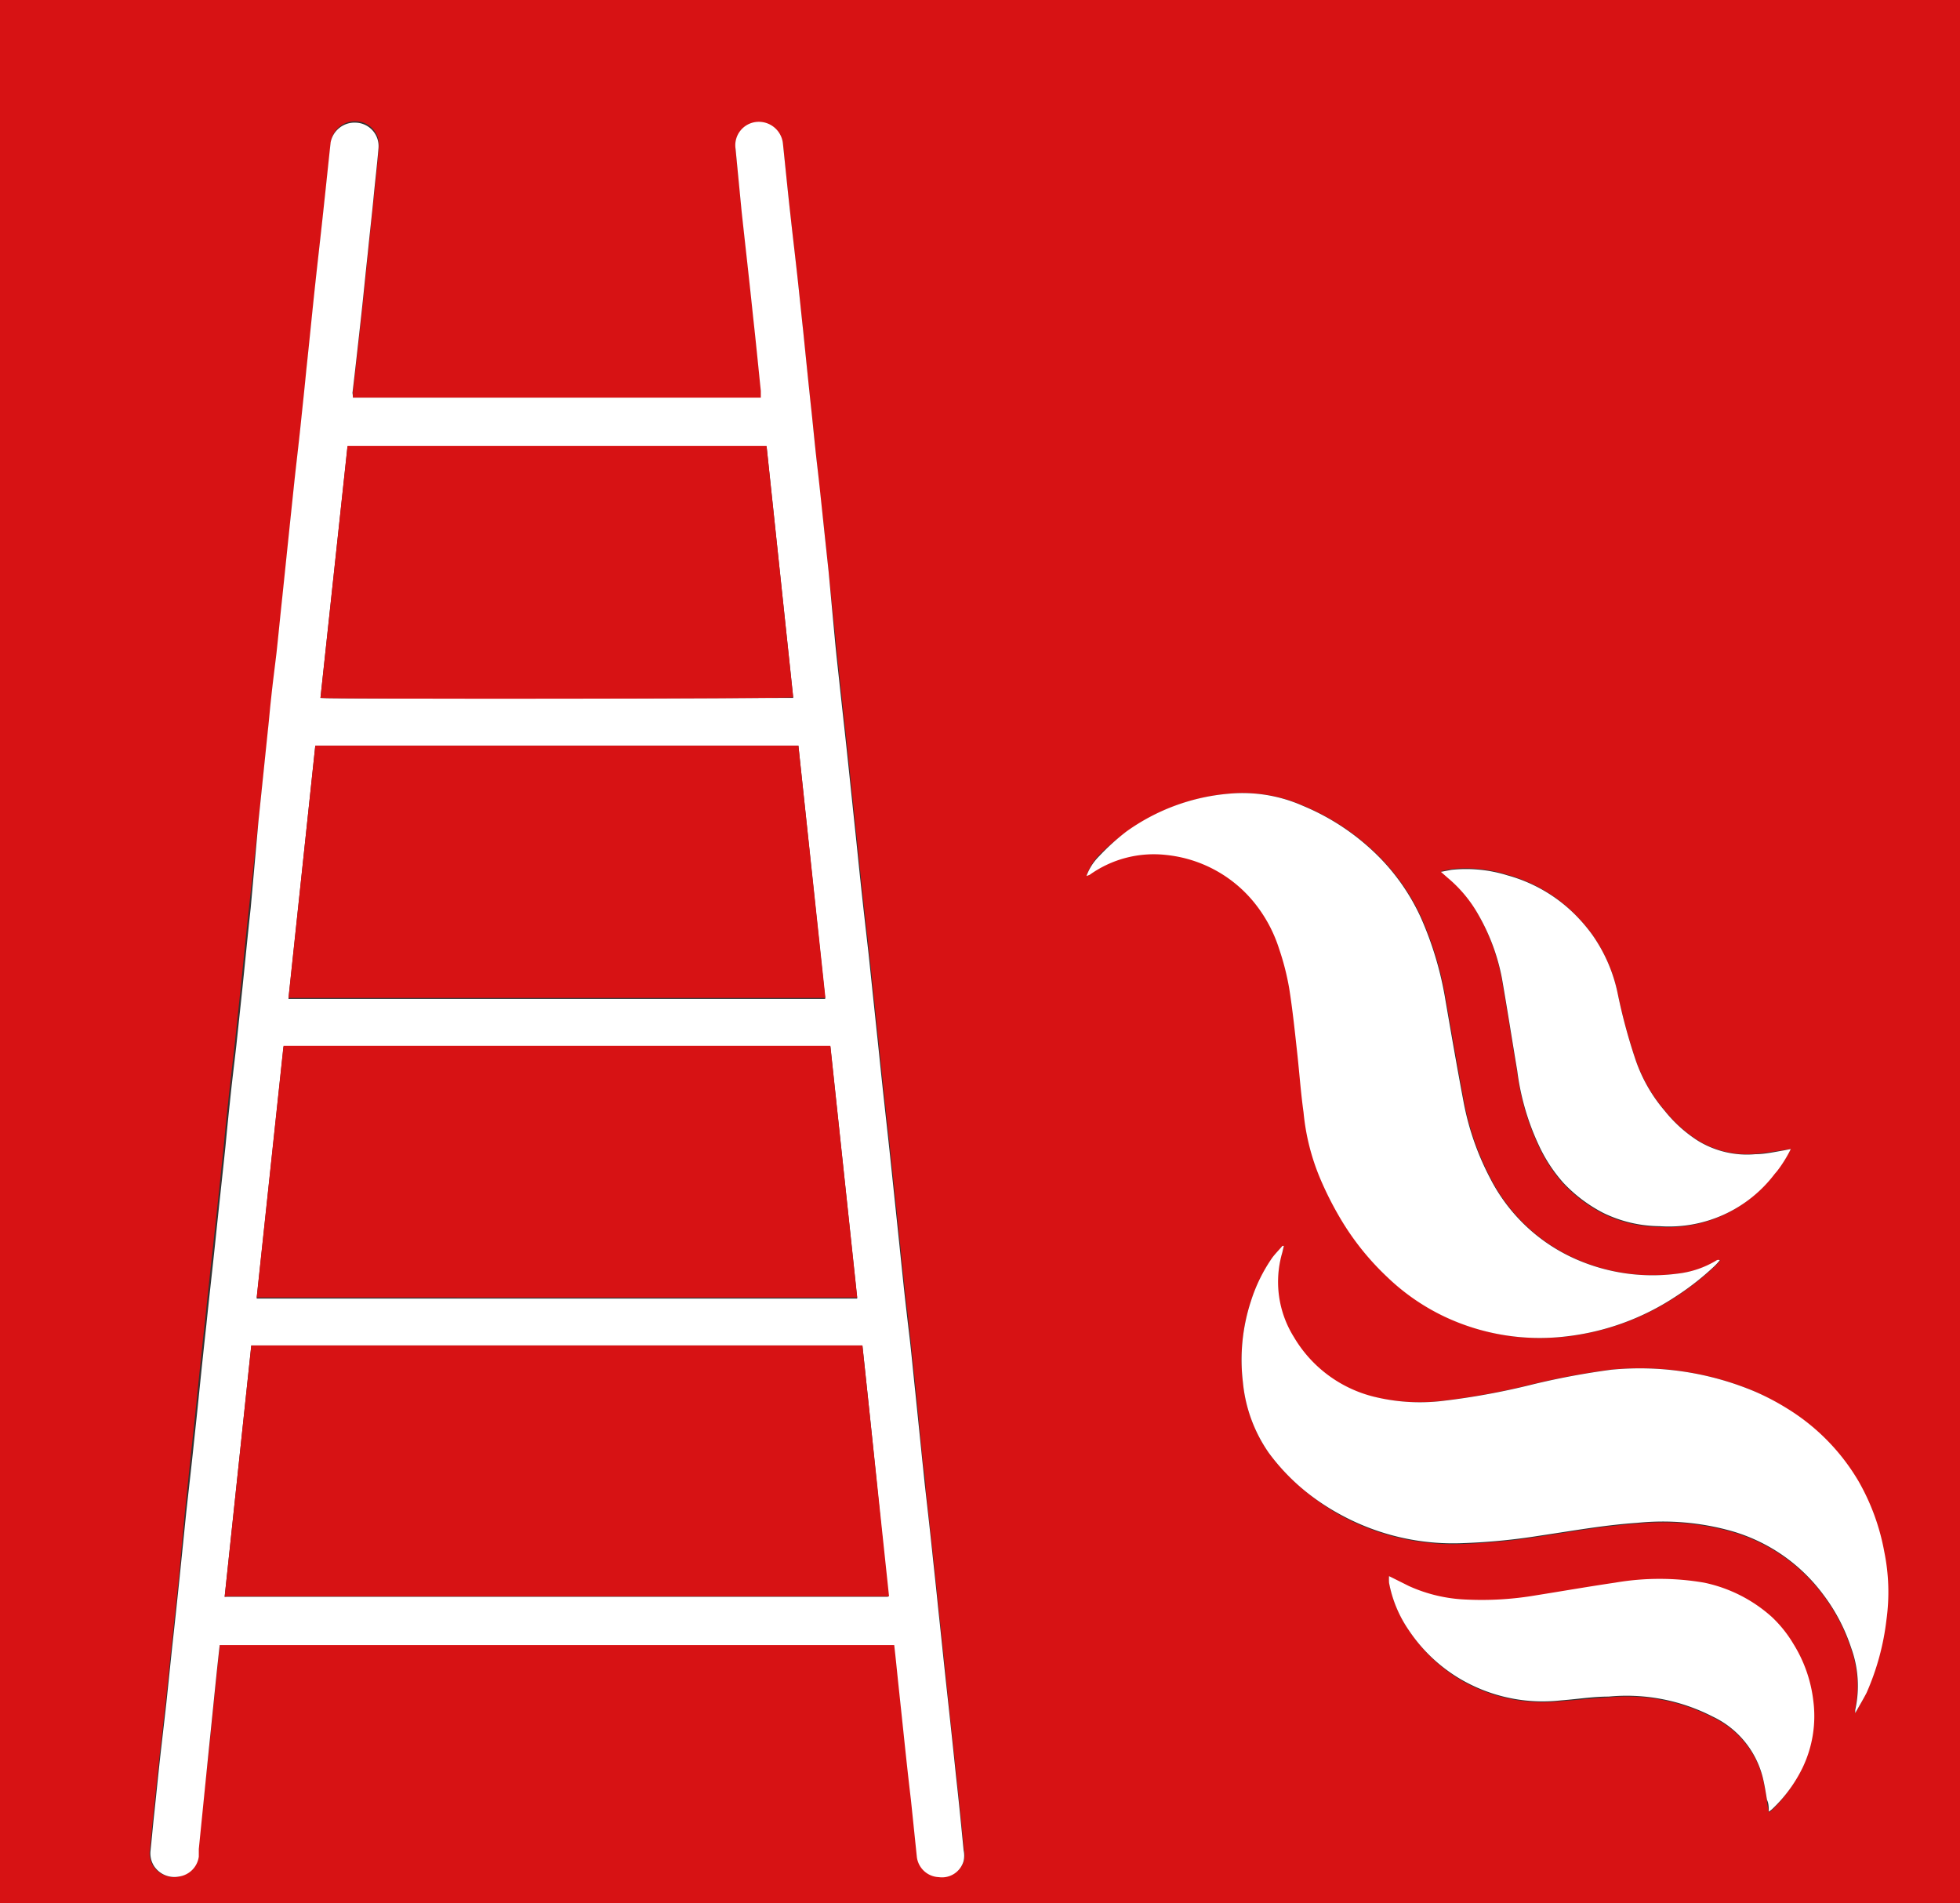
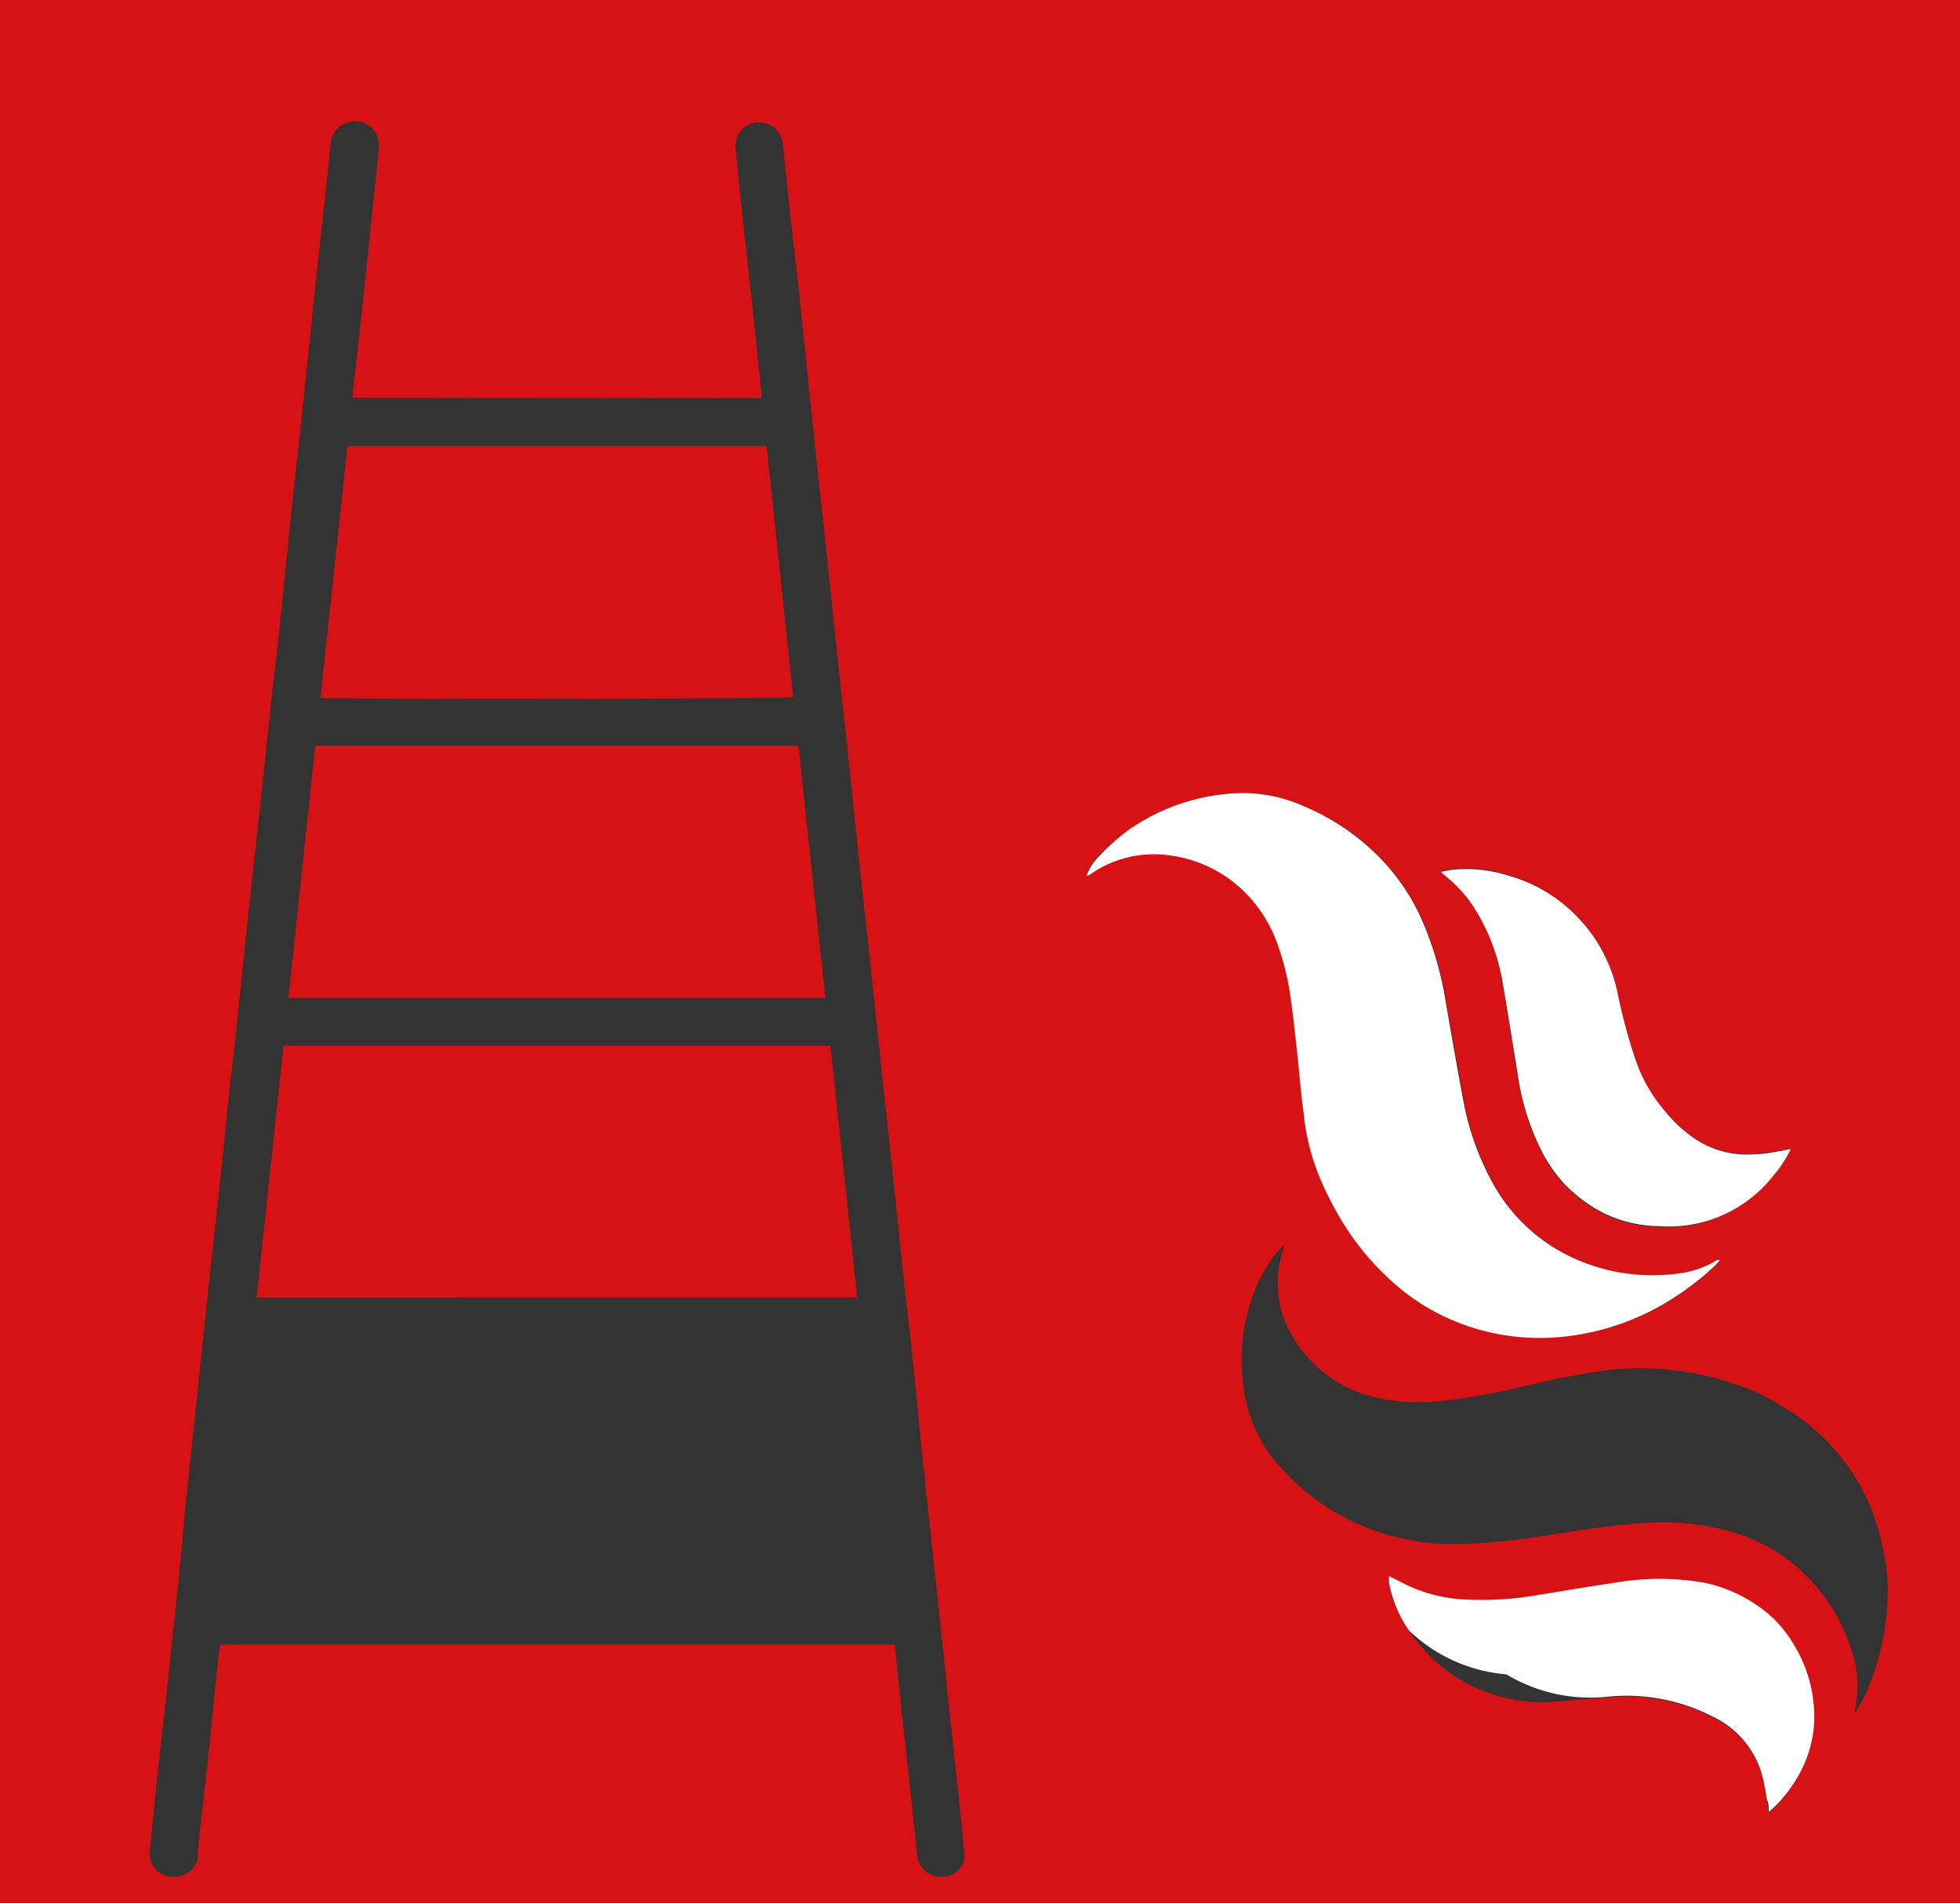
<svg xmlns="http://www.w3.org/2000/svg" id="Layer_1" data-name="Layer 1" viewBox="0 0 98.59 95.72">
  <rect x="0" y="0" width="98.59" height="95.72" fill="#333333" stroke="none" />
  <defs>
    <style>.cls-1{fill:#d71214;}.cls-2{fill:#fff;}</style>
  </defs>
  <path class="cls-1" d="M0,95.72V0H98.59V95.72ZM17.75,20c0-.12,0-.21,0-.31.15-1.26.29-2.53.43-3.8.12-1.07.22-2.15.34-3.23.09-.93.19-1.86.29-2.79s.18-1.67.25-2.51a1.18,1.18,0,0,0-1.13-1.26,1.22,1.22,0,0,0-1.28,1c-.11,1-.21,2-.32,3-.14,1.33-.3,2.66-.44,4s-.3,2.94-.46,4.41c-.09.94-.19,1.88-.29,2.82s-.24,2.11-.35,3.17l-.21,2L14.22,30c-.1.93-.19,1.86-.29,2.79-.09.76-.19,1.51-.27,2.28-.06.52-.1,1-.16,1.58L13,41.31l-.48,4.37c-.15,1.36-.28,2.71-.42,4.06l-.3,2.83c-.11,1-.23,1.94-.33,2.91-.08.73-.15,1.46-.22,2.19-.16,1.53-.32,3.06-.49,4.6s-.32,2.91-.47,4.37c-.13,1.16-.25,2.32-.37,3.49-.09.92-.19,1.84-.29,2.76S9.41,75,9.3,76.05L9,79.29c-.12,1.15-.24,2.3-.37,3.46l-.3,2.88c-.11,1-.23,2-.34,3s-.19,1.84-.29,2.76c-.06.57-.11,1.14-.17,1.71a1.2,1.2,0,0,0,.17.74,1.22,1.22,0,0,0,1.26.54,1.17,1.17,0,0,0,1-1c0-.13,0-.26,0-.38l.57-5.2c.14-1.33.27-2.66.41-4l.12-1.09H45c.07.61.13,1.2.19,1.79.1.94.19,1.89.3,2.83s.23,2.11.35,3.16l.3,2.89a1.16,1.16,0,0,0,1.1,1,1.13,1.13,0,0,0,1.25-.81,1.23,1.23,0,0,0,0-.54c-.12-1.24-.24-2.47-.38-3.71-.15-1.47-.32-2.94-.47-4.41s-.29-2.76-.44-4.15c-.09-.92-.19-1.84-.29-2.76s-.23-2.11-.35-3.17c0-.44-.09-.88-.14-1.33L46.08,70c-.1-.92-.19-1.84-.29-2.76s-.2-1.69-.29-2.53l-.27-2.6-.42-4c-.13-1.22-.27-2.45-.4-3.67-.09-.83-.17-1.65-.26-2.48l-.42-4c-.14-1.23-.28-2.45-.41-3.68-.09-.83-.17-1.67-.26-2.5l-.42-4c-.13-1.22-.27-2.45-.4-3.67-.07-.64-.14-1.27-.2-1.91l-.36-3.42c-.1-.94-.19-1.88-.3-2.82s-.19-1.71-.28-2.57-.18-1.71-.27-2.57c-.15-1.38-.29-2.77-.43-4.15-.1-.91-.19-1.82-.29-2.73s-.23-2-.34-3c-.14-1.24-.26-2.47-.39-3.71a1.22,1.22,0,0,0-1.32-1.07A1.18,1.18,0,0,0,37,7.49l.33,3.23c.19,1.74.39,3.49.57,5.23.14,1.25.26,2.49.39,3.74,0,.11,0,.22,0,.34ZM93.32,86.16c.2-.36.39-.67.54-1a12.71,12.71,0,0,0,1-3.67,10.14,10.14,0,0,0-.11-3.43,11.12,11.12,0,0,0-1.31-3.57,10.6,10.6,0,0,0-3.59-3.64A12.47,12.47,0,0,0,88.3,70,14.93,14.93,0,0,0,81,68.89a38,38,0,0,0-4,.75,35.76,35.76,0,0,1-4.58.83,9.69,9.69,0,0,1-3.39-.23,6.48,6.48,0,0,1-4-3A5.23,5.23,0,0,1,64.5,63l.09-.33-.07,0c-.17.2-.35.38-.51.59a8.1,8.1,0,0,0-1.08,2.16,9.48,9.48,0,0,0-.41,4.1,7.43,7.43,0,0,0,1.3,3.55A10.5,10.5,0,0,0,65.66,75a11.48,11.48,0,0,0,1.7,1.18,11.82,11.82,0,0,0,6.26,1.47,31.3,31.3,0,0,0,3.87-.38c1.62-.24,3.23-.53,4.87-.64a12.8,12.8,0,0,1,4.73.41,8.74,8.74,0,0,1,4.58,3.14,9.2,9.2,0,0,1,1.43,2.72A5.59,5.59,0,0,1,93.3,86S93.31,86.06,93.32,86.16ZM54.65,44.06l.16-.1a5.55,5.55,0,0,1,3.85-1,6.56,6.56,0,0,1,4.58,2.59,7.13,7.13,0,0,1,1.13,2.17,13,13,0,0,1,.51,2c.17,1.07.28,2.15.4,3.23s.18,2,.32,3a11.29,11.29,0,0,0,.86,3.38,16.79,16.79,0,0,0,1.11,2.15,13.38,13.38,0,0,0,2.23,2.74,10.89,10.89,0,0,0,2.89,2,11.22,11.22,0,0,0,6.07,1,12.57,12.57,0,0,0,5.54-2,13.49,13.49,0,0,0,2-1.57,3.08,3.08,0,0,0,.24-.27.21.21,0,0,0-.15,0,4.84,4.84,0,0,1-2,.68,9.59,9.59,0,0,1-5-.69,8.84,8.84,0,0,1-4.41-4.12,13.66,13.66,0,0,1-1.35-3.93c-.31-1.67-.6-3.35-.89-5a17,17,0,0,0-1.24-4.17,10.64,10.64,0,0,0-1.93-2.87,11.7,11.7,0,0,0-4-2.75,7.51,7.51,0,0,0-3.74-.61,10.33,10.33,0,0,0-5.14,1.9A11.53,11.53,0,0,0,55.29,43,2.72,2.72,0,0,0,54.65,44.06ZM90.08,57.79l-.36.05c-.47.07-1,.16-1.42.19a4.72,4.72,0,0,1-2.9-.68,6.87,6.87,0,0,1-1.67-1.51,7.81,7.81,0,0,1-1.44-2.5A28.12,28.12,0,0,1,81.38,50a7.89,7.89,0,0,0-1.29-3,8.27,8.27,0,0,0-.65-.79A7.68,7.68,0,0,0,75.84,44,7,7,0,0,0,73,43.71l-.52.1.34.3A6.67,6.67,0,0,1,74.36,46a10.24,10.24,0,0,1,1.18,3.25c.27,1.55.51,3.1.77,4.65a12.5,12.5,0,0,0,1.17,3.92,7.65,7.65,0,0,0,1.15,1.71,7.42,7.42,0,0,0,2,1.51,6.58,6.58,0,0,0,2.83.67A6.67,6.67,0,0,0,89.27,59l.12-.14A6.57,6.57,0,0,0,90.08,57.79ZM69.87,79.27a2.69,2.69,0,0,0,0,.32,6.21,6.21,0,0,0,1,2.4,8,8,0,0,0,2.51,2.45,8.2,8.2,0,0,0,5.14,1.12c.8-.06,1.59-.14,2.39-.19a9.48,9.48,0,0,1,5.23,1,4.64,4.64,0,0,1,2.53,3.07c.09.37.15.75.21,1.12,0,.19.06.37.09.6a1.62,1.62,0,0,0,.16-.12,7.19,7.19,0,0,0,1.49-2.09,6,6,0,0,0,.54-3.38,6.91,6.91,0,0,0-1-2.85,6.21,6.21,0,0,0-1.09-1.36,7.34,7.34,0,0,0-3.4-1.72,13.21,13.21,0,0,0-4.48,0c-1.32.2-2.64.43-4,.64a16.15,16.15,0,0,1-3.47.21,7.69,7.69,0,0,1-2.9-.68Z" />
-   <path class="cls-2" d="M17.75,20H38.27c0-.12,0-.23,0-.34-.13-1.25-.25-2.49-.39-3.74-.18-1.74-.38-3.49-.57-5.23L37,7.49a1.18,1.18,0,0,1,1.08-1.36A1.22,1.22,0,0,1,39.38,7.2c.13,1.24.25,2.47.39,3.71.11,1,.23,2,.34,3s.19,1.82.29,2.73c.14,1.38.28,2.77.43,4.15.09.86.17,1.71.27,2.57s.19,1.71.28,2.57.2,1.88.3,2.82L42,32.21c.06.64.13,1.27.2,1.91.13,1.22.27,2.45.4,3.67l.42,4c.09.83.17,1.67.26,2.5.13,1.23.27,2.45.41,3.68l.42,4c.09.83.17,1.65.26,2.48.13,1.22.27,2.45.4,3.67l.42,4,.27,2.6c.09.84.19,1.69.29,2.53s.19,1.84.29,2.76l.36,3.52c.05.45.09.89.14,1.33.12,1.06.24,2.12.35,3.17s.2,1.84.29,2.76c.15,1.39.29,2.77.44,4.15s.32,2.94.47,4.41c.14,1.24.26,2.47.38,3.71a1.23,1.23,0,0,1,0,.54,1.13,1.13,0,0,1-1.25.81,1.16,1.16,0,0,1-1.1-1l-.3-2.89c-.12-1-.24-2.11-.35-3.16s-.2-1.89-.3-2.83c-.06-.59-.12-1.18-.19-1.79H11.05l-.12,1.09c-.14,1.34-.27,2.67-.41,4L10,93c0,.12,0,.25,0,.38a1.17,1.17,0,0,1-1,1,1.22,1.22,0,0,1-1.26-.54,1.2,1.2,0,0,1-.17-.74c.06-.57.11-1.14.17-1.71.1-.92.19-1.84.29-2.76s.23-2,.34-3l.3-2.88c.13-1.16.25-2.31.37-3.46l.33-3.24c.11-1,.24-2.11.35-3.16s.2-1.84.29-2.76c.12-1.17.24-2.33.37-3.49.15-1.46.32-2.92.47-4.37s.33-3.07.49-4.6c.07-.73.14-1.46.22-2.19.1-1,.22-1.94.33-2.91l.3-2.83c.14-1.35.27-2.7.42-4.06L13,41.31l.48-4.63c.06-.53.1-1.06.16-1.58.08-.77.18-1.52.27-2.28.1-.93.19-1.86.29-2.79l.36-3.46.21-2c.11-1.06.24-2.11.35-3.17s.2-1.88.29-2.82c.16-1.47.3-2.94.46-4.41s.3-2.66.44-4c.11-1,.21-2,.32-3a1.22,1.22,0,0,1,1.28-1,1.18,1.18,0,0,1,1.13,1.26c-.07.84-.17,1.67-.25,2.51s-.2,1.86-.29,2.79c-.12,1.08-.22,2.16-.34,3.23-.14,1.27-.28,2.54-.43,3.8C17.74,19.82,17.75,19.91,17.75,20ZM11.3,80.31l.13,0H44.67s0,0,0,0l0,0Q44.06,74,43.38,67.67H12.64Zm1.61-15H43.12c-.45-4.24-.9-8.45-1.35-12.66H14.26Zm1.6-15.07h27L40.16,37.5H15.86ZM16.12,35.1c.49.07,23.53,0,23.78,0q-.67-6.32-1.34-12.64H17.48Z" />
-   <path class="cls-2" d="M93.32,86.16c0-.1,0-.13,0-.16a5.59,5.59,0,0,0-.2-3.11,9.2,9.2,0,0,0-1.43-2.72A8.74,8.74,0,0,0,87.09,77a12.8,12.8,0,0,0-4.73-.41c-1.64.11-3.25.4-4.87.64a31.3,31.3,0,0,1-3.87.38,11.82,11.82,0,0,1-6.26-1.47A11.48,11.48,0,0,1,65.66,75a10.5,10.5,0,0,1-1.84-1.93,7.43,7.43,0,0,1-1.3-3.55,9.48,9.48,0,0,1,.41-4.1A8.1,8.1,0,0,1,64,63.25c.16-.21.34-.39.51-.59l.07,0L64.5,63a5.23,5.23,0,0,0,.58,4.24,6.48,6.48,0,0,0,4,3,9.69,9.69,0,0,0,3.39.23,35.76,35.76,0,0,0,4.58-.83,38,38,0,0,1,4-.75A14.93,14.93,0,0,1,88.3,70a12.47,12.47,0,0,1,1.58.83,10.6,10.6,0,0,1,3.59,3.64,11.12,11.12,0,0,1,1.31,3.57,10.14,10.14,0,0,1,.11,3.43,12.71,12.71,0,0,1-1,3.67C93.71,85.49,93.52,85.8,93.32,86.16Z" />
  <path class="cls-2" d="M54.65,44.06a2.72,2.72,0,0,1,.64-1,11.53,11.53,0,0,1,1.37-1.24,10.33,10.33,0,0,1,5.14-1.9,7.51,7.51,0,0,1,3.74.61,11.7,11.7,0,0,1,4,2.75,10.64,10.64,0,0,1,1.93,2.87,17,17,0,0,1,1.24,4.17c.29,1.68.58,3.36.89,5a13.66,13.66,0,0,0,1.35,3.93,8.84,8.84,0,0,0,4.41,4.12,9.59,9.59,0,0,0,5,.69,4.84,4.84,0,0,0,2-.68.21.21,0,0,1,.15,0,3.08,3.08,0,0,1-.24.27,13.49,13.49,0,0,1-2,1.57,12.57,12.57,0,0,1-5.54,2,11.22,11.22,0,0,1-6.07-1,10.89,10.89,0,0,1-2.89-2,13.38,13.38,0,0,1-2.23-2.74,16.79,16.79,0,0,1-1.11-2.15,11.29,11.29,0,0,1-.86-3.38c-.14-1-.21-2-.32-3s-.23-2.16-.4-3.23a13,13,0,0,0-.51-2,7.13,7.13,0,0,0-1.13-2.17A6.56,6.56,0,0,0,58.66,43a5.55,5.55,0,0,0-3.85,1Z" />
  <path class="cls-2" d="M90.08,57.79a6.57,6.57,0,0,1-.69,1.11l-.12.14a6.67,6.67,0,0,1-5.8,2.63A6.58,6.58,0,0,1,80.64,61a7.42,7.42,0,0,1-2-1.51,7.65,7.65,0,0,1-1.15-1.71,12.5,12.5,0,0,1-1.17-3.92c-.26-1.55-.5-3.1-.77-4.65A10.24,10.24,0,0,0,74.36,46a6.67,6.67,0,0,0-1.54-1.85l-.34-.3.52-.1a7,7,0,0,1,2.84.28,7.68,7.68,0,0,1,3.6,2.19,8.27,8.27,0,0,1,.65.79,7.89,7.89,0,0,1,1.29,3,28.12,28.12,0,0,0,.91,3.35,7.81,7.81,0,0,0,1.44,2.5,6.87,6.87,0,0,0,1.67,1.51,4.72,4.72,0,0,0,2.9.68c.47,0,1-.12,1.42-.19Z" />
-   <path class="cls-2" d="M69.87,79.27l1,.5a7.69,7.69,0,0,0,2.9.68,16.15,16.15,0,0,0,3.47-.21c1.32-.21,2.64-.44,4-.64a13.21,13.21,0,0,1,4.48,0,7.34,7.34,0,0,1,3.4,1.72,6.21,6.21,0,0,1,1.09,1.36,6.91,6.91,0,0,1,1,2.85,6,6,0,0,1-.54,3.38A7.19,7.19,0,0,1,89.13,91a1.62,1.62,0,0,1-.16.12c0-.23,0-.41-.09-.6-.06-.37-.12-.75-.21-1.12a4.64,4.64,0,0,0-2.53-3.07,9.48,9.48,0,0,0-5.23-1c-.8,0-1.59.13-2.39.19a8.2,8.2,0,0,1-5.14-1.12A8,8,0,0,1,70.87,82a6.21,6.21,0,0,1-1-2.4A2.69,2.69,0,0,1,69.87,79.27Z" />
-   <path class="cls-1" d="M11.3,80.31l1.34-12.64H43.38q.67,6.3,1.34,12.62l0,0s0,0,0,0H11.43Z" />
+   <path class="cls-2" d="M69.87,79.27l1,.5a7.69,7.69,0,0,0,2.9.68,16.15,16.15,0,0,0,3.47-.21c1.32-.21,2.64-.44,4-.64a13.21,13.21,0,0,1,4.48,0,7.34,7.34,0,0,1,3.4,1.72,6.21,6.21,0,0,1,1.09,1.36,6.91,6.91,0,0,1,1,2.85,6,6,0,0,1-.54,3.38A7.19,7.19,0,0,1,89.13,91a1.62,1.62,0,0,1-.16.12c0-.23,0-.41-.09-.6-.06-.37-.12-.75-.21-1.12a4.64,4.64,0,0,0-2.53-3.07,9.48,9.48,0,0,0-5.23-1a8.2,8.2,0,0,1-5.14-1.12A8,8,0,0,1,70.87,82a6.21,6.21,0,0,1-1-2.4A2.69,2.69,0,0,1,69.87,79.27Z" />
  <path class="cls-1" d="M12.91,65.26,14.26,52.6H41.77c.45,4.21.9,8.42,1.35,12.66Z" />
  <path class="cls-1" d="M14.51,50.19,15.86,37.5h24.3l1.36,12.69Z" />
  <path class="cls-1" d="M16.12,35.1l1.36-12.67H38.56q.67,6.33,1.34,12.64C39.65,35.15,16.61,35.17,16.12,35.1Z" />
</svg>